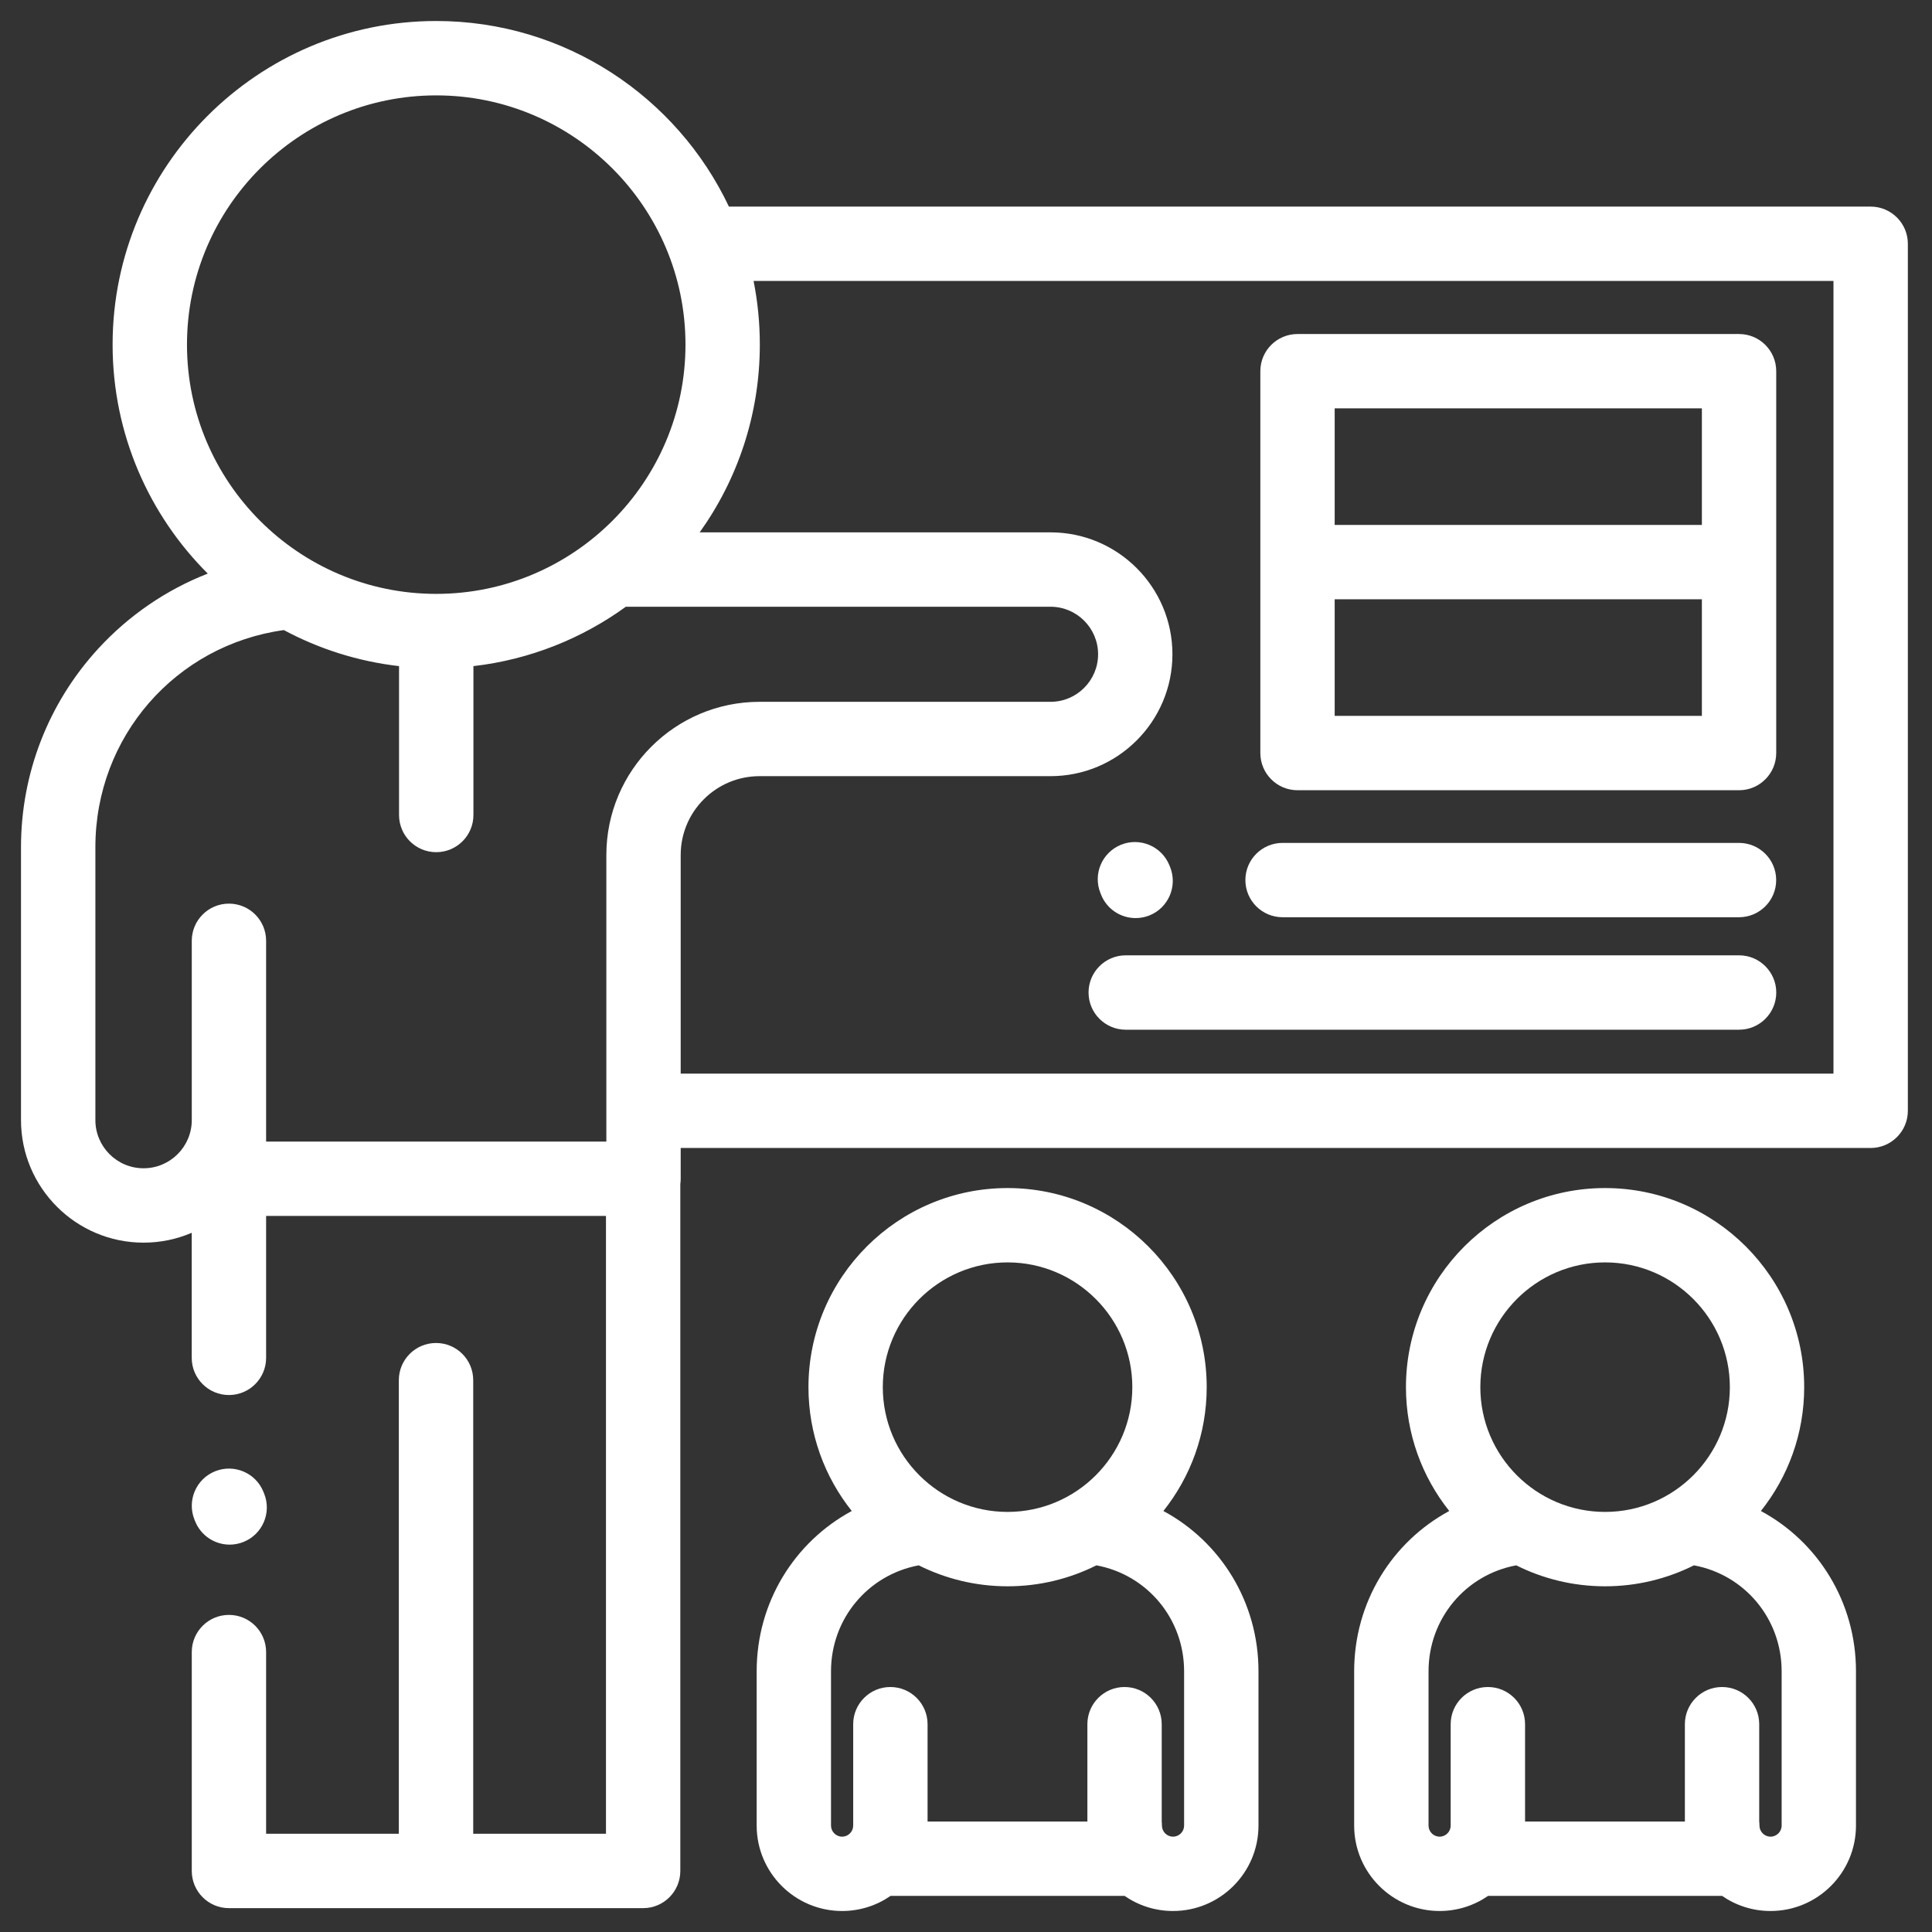
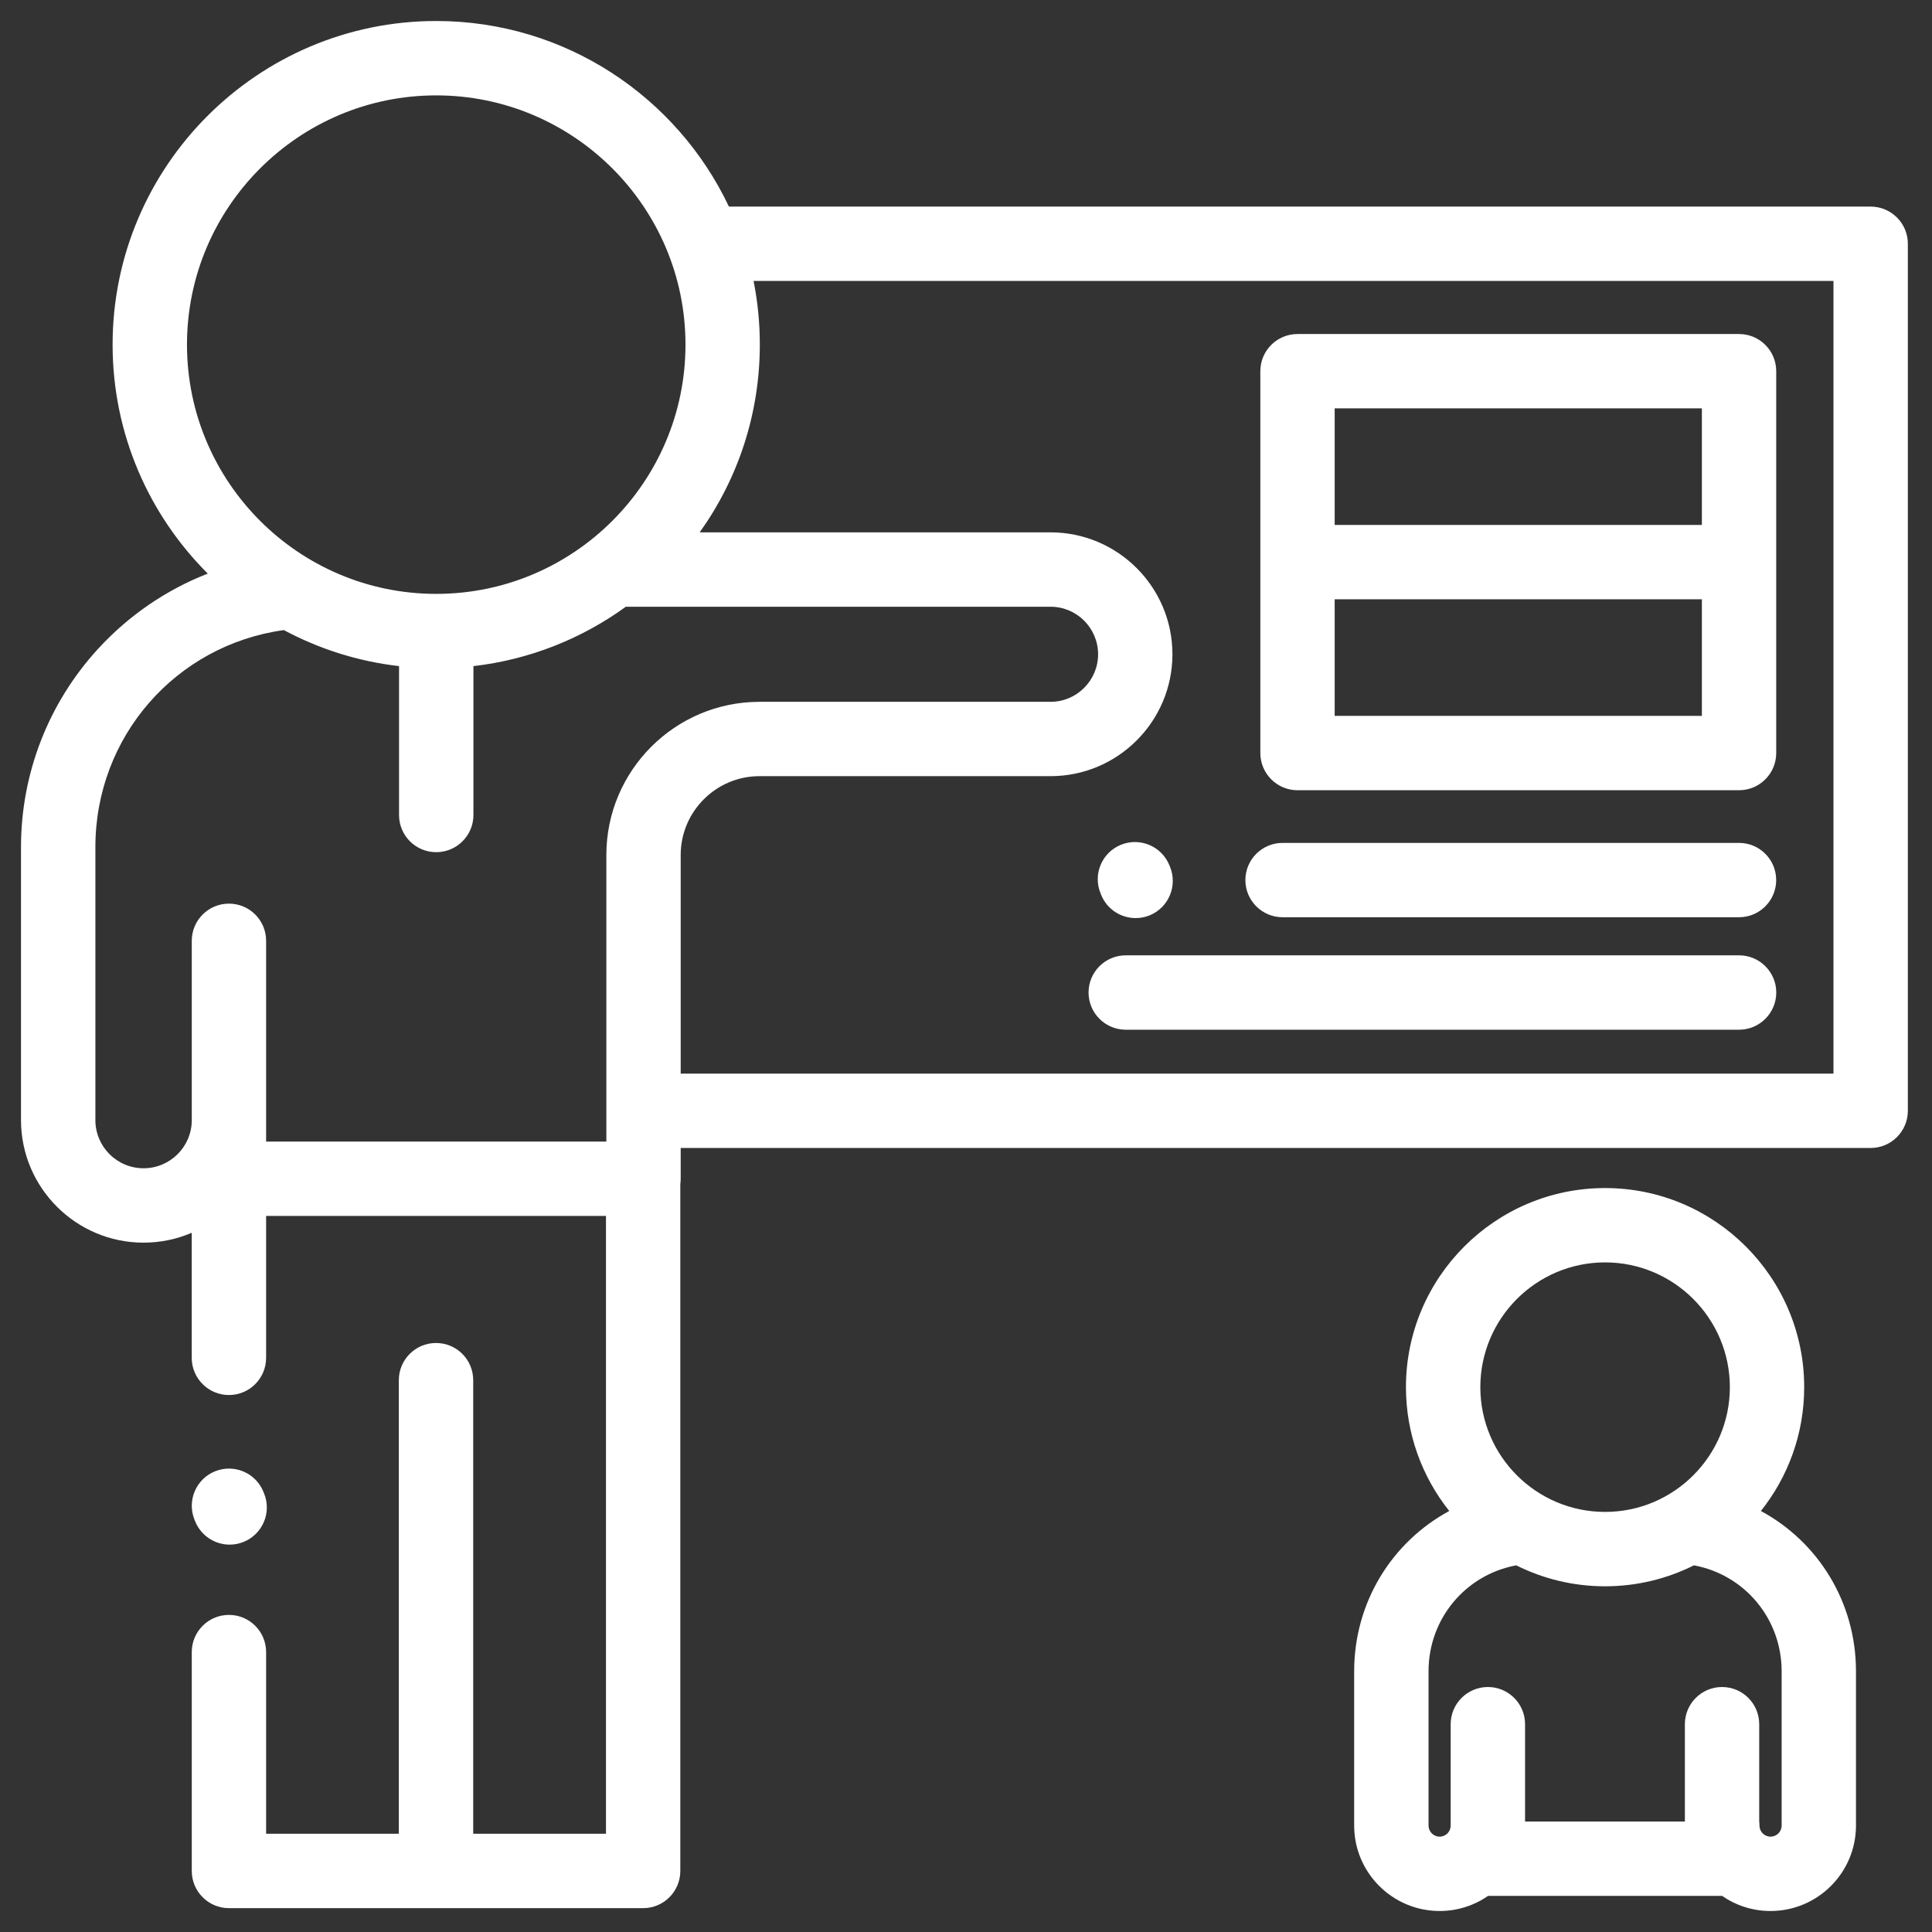
<svg xmlns="http://www.w3.org/2000/svg" width="46" height="46" viewBox="0 0 46 46" fill="none">
  <rect x="0" y="0" width="46" height="46" fill="#333333" stroke="none" />
  <g clip-path="url(#clip0_970_9808)">
    <path d="M44.539 4.919H17.355C16.119 2.309 13.46 0.5 10.386 0.5C6.138 0.5 2.681 3.957 2.681 8.205C2.681 10.333 3.548 12.262 4.947 13.657C3.958 14.043 3.063 14.654 2.331 15.453C1.15 16.744 0.5 18.419 0.5 20.17V26.669C0.5 28.278 1.809 29.587 3.418 29.587C3.825 29.587 4.213 29.503 4.565 29.352V32.33C4.565 32.818 4.962 33.215 5.451 33.215C5.94 33.215 6.336 32.818 6.336 32.33V28.95H14.428V43.661H11.267V32.861C11.267 32.372 10.871 31.976 10.382 31.976C9.893 31.976 9.496 32.372 9.496 32.861V43.661H6.336V39.335C6.336 38.846 5.94 38.45 5.451 38.45C4.962 38.45 4.566 38.846 4.566 39.335V44.547C4.566 45.035 4.962 45.432 5.451 45.432H15.313C15.802 45.432 16.198 45.035 16.198 44.547V28.193C16.204 28.152 16.207 28.109 16.207 28.065V27.333H44.539C45.028 27.333 45.425 26.936 45.425 26.448V5.804C45.425 5.315 45.028 4.919 44.539 4.919ZM4.452 8.205C4.452 4.933 7.114 2.271 10.386 2.271C13.659 2.271 16.321 4.933 16.321 8.205C16.321 11.478 13.659 14.14 10.386 14.14C7.114 14.14 4.452 11.478 4.452 8.205ZM6.336 27.18V22.4C6.336 21.911 5.94 21.515 5.451 21.515C4.962 21.515 4.566 21.911 4.566 22.4V26.669C4.566 27.302 4.051 27.816 3.418 27.816C2.785 27.816 2.271 27.302 2.271 26.669V20.17C2.271 17.541 4.184 15.359 6.758 15.002C7.593 15.449 8.519 15.747 9.501 15.86V19.405C9.501 19.894 9.897 20.29 10.386 20.29C10.875 20.29 11.272 19.894 11.272 19.405V15.86C12.617 15.705 13.857 15.203 14.901 14.446H25.013C25.637 14.446 26.145 14.954 26.145 15.578C26.145 16.202 25.637 16.71 25.013 16.71H18.084C16.073 16.71 14.437 18.346 14.437 20.357V27.18H6.336ZM43.654 25.563H16.207V20.357C16.207 19.322 17.049 18.48 18.084 18.48H25.013C26.613 18.48 27.915 17.178 27.915 15.578C27.915 13.977 26.613 12.675 25.013 12.675H16.659C17.561 11.414 18.091 9.87 18.091 8.205C18.091 7.686 18.04 7.179 17.942 6.689H43.654V25.563Z" fill="white" />
    <path d="M4.647 36.223C4.787 36.568 5.118 36.777 5.468 36.777C5.579 36.777 5.691 36.756 5.8 36.712C6.253 36.529 6.472 36.013 6.288 35.559L6.272 35.52C6.089 35.066 5.573 34.848 5.12 35.031C4.667 35.214 4.448 35.73 4.631 36.184L4.647 36.223Z" fill="white" />
    <path d="M27.843 20.602C27.659 20.149 27.143 19.93 26.69 20.113C26.237 20.297 26.018 20.813 26.202 21.266L26.218 21.306C26.357 21.651 26.688 21.859 27.039 21.859C27.149 21.859 27.261 21.839 27.37 21.795C27.823 21.611 28.042 21.095 27.859 20.642L27.843 20.602Z" fill="white" />
    <path d="M30.538 21.839H41.405C41.894 21.839 42.29 21.443 42.29 20.954C42.29 20.465 41.894 20.069 41.405 20.069H30.538C30.049 20.069 29.652 20.465 29.652 20.954C29.652 21.443 30.049 21.839 30.538 21.839Z" fill="white" />
    <path d="M41.407 22.746H26.803C26.314 22.746 25.918 23.143 25.918 23.631C25.918 24.12 26.314 24.517 26.803 24.517H41.407C41.895 24.517 42.292 24.12 42.292 23.631C42.292 23.143 41.895 22.746 41.407 22.746Z" fill="white" />
-     <path d="M27.7 35.976C28.345 35.166 28.731 34.141 28.731 33.028C28.731 30.413 26.604 28.287 23.99 28.287C21.376 28.287 19.249 30.413 19.249 33.028C19.249 34.141 19.635 35.166 20.28 35.976C18.919 36.711 18.016 38.146 18.016 39.792V43.466C18.016 44.588 18.928 45.5 20.05 45.5C20.478 45.5 20.876 45.367 21.204 45.14H26.775C27.103 45.367 27.501 45.5 27.929 45.5C29.051 45.5 29.964 44.588 29.964 43.466V39.792C29.964 38.145 29.061 36.71 27.7 35.976ZM23.99 30.057C25.627 30.057 26.96 31.39 26.96 33.028C26.96 34.666 25.627 35.998 23.99 35.998C22.352 35.998 21.019 34.666 21.019 33.028C21.019 31.39 22.352 30.057 23.99 30.057ZM28.193 43.466C28.193 43.611 28.075 43.73 27.929 43.73C27.784 43.73 27.665 43.611 27.665 43.466C27.665 43.433 27.664 43.401 27.66 43.369V41.052C27.66 40.564 27.264 40.167 26.775 40.167C26.286 40.167 25.89 40.564 25.89 41.052V43.37H22.085V41.052C22.085 40.564 21.688 40.167 21.199 40.167C20.71 40.167 20.314 40.564 20.314 41.052V43.466C20.314 43.611 20.196 43.73 20.05 43.73C19.905 43.73 19.786 43.611 19.786 43.466V39.792C19.786 38.54 20.669 37.494 21.875 37.27C22.512 37.589 23.23 37.769 23.99 37.769C24.75 37.769 25.468 37.589 26.105 37.27C27.311 37.493 28.193 38.539 28.193 39.792V43.466H28.193Z" fill="white" />
    <path d="M41.926 35.976C42.571 35.166 42.957 34.141 42.957 33.028C42.957 30.413 40.83 28.287 38.216 28.287C35.602 28.287 33.475 30.413 33.475 33.028C33.475 34.141 33.861 35.166 34.506 35.976C33.145 36.711 32.242 38.146 32.242 39.792V43.466C32.242 44.588 33.155 45.5 34.277 45.5C34.705 45.5 35.102 45.367 35.431 45.14H41.002C41.33 45.367 41.727 45.5 42.156 45.5C43.278 45.5 44.19 44.588 44.19 43.466V39.792C44.19 38.145 43.287 36.71 41.926 35.976ZM38.216 30.057C39.854 30.057 41.187 31.39 41.187 33.028C41.187 34.666 39.854 35.998 38.216 35.998C36.578 35.998 35.246 34.666 35.246 33.028C35.246 31.39 36.578 30.057 38.216 30.057ZM42.42 43.466C42.42 43.611 42.301 43.73 42.156 43.73C42.01 43.73 41.892 43.611 41.892 43.466C41.892 43.433 41.89 43.401 41.886 43.369V41.052C41.886 40.563 41.49 40.167 41.001 40.167C40.513 40.167 40.116 40.563 40.116 41.052V43.37H36.311V41.052C36.311 40.563 35.915 40.167 35.426 40.167C34.937 40.167 34.54 40.563 34.54 41.052V43.466C34.54 43.611 34.422 43.73 34.277 43.73C34.131 43.73 34.013 43.611 34.013 43.466V39.792C34.013 38.539 34.895 37.493 36.101 37.27C36.738 37.589 37.457 37.769 38.216 37.769C38.976 37.769 39.694 37.589 40.332 37.27C41.537 37.493 42.42 38.539 42.42 39.792V43.466Z" fill="white" />
-     <path d="M30.893 18.815H41.406C41.895 18.815 42.291 18.418 42.291 17.929V8.838C42.291 8.349 41.895 7.953 41.406 7.953H30.893C30.404 7.953 30.008 8.349 30.008 8.838V17.929C30.008 18.418 30.404 18.815 30.893 18.815ZM40.521 17.044H31.778V14.269H40.521V17.044ZM31.778 9.723H40.521V12.498H31.778V9.723Z" fill="white" />
+     <path d="M30.893 18.815H41.406C41.895 18.815 42.291 18.418 42.291 17.929V8.838C42.291 8.349 41.895 7.953 41.406 7.953H30.893C30.404 7.953 30.008 8.349 30.008 8.838V17.929C30.008 18.418 30.404 18.815 30.893 18.815ZM40.521 17.044H31.778V14.269H40.521ZM31.778 9.723H40.521V12.498H31.778V9.723Z" fill="white" />
  </g>
  <defs>
    <clipPath id="clip0_970_9808">
      <rect width="45" height="45" fill="white" transform="translate(0.5 0.5)" />
    </clipPath>
  </defs>
</svg>